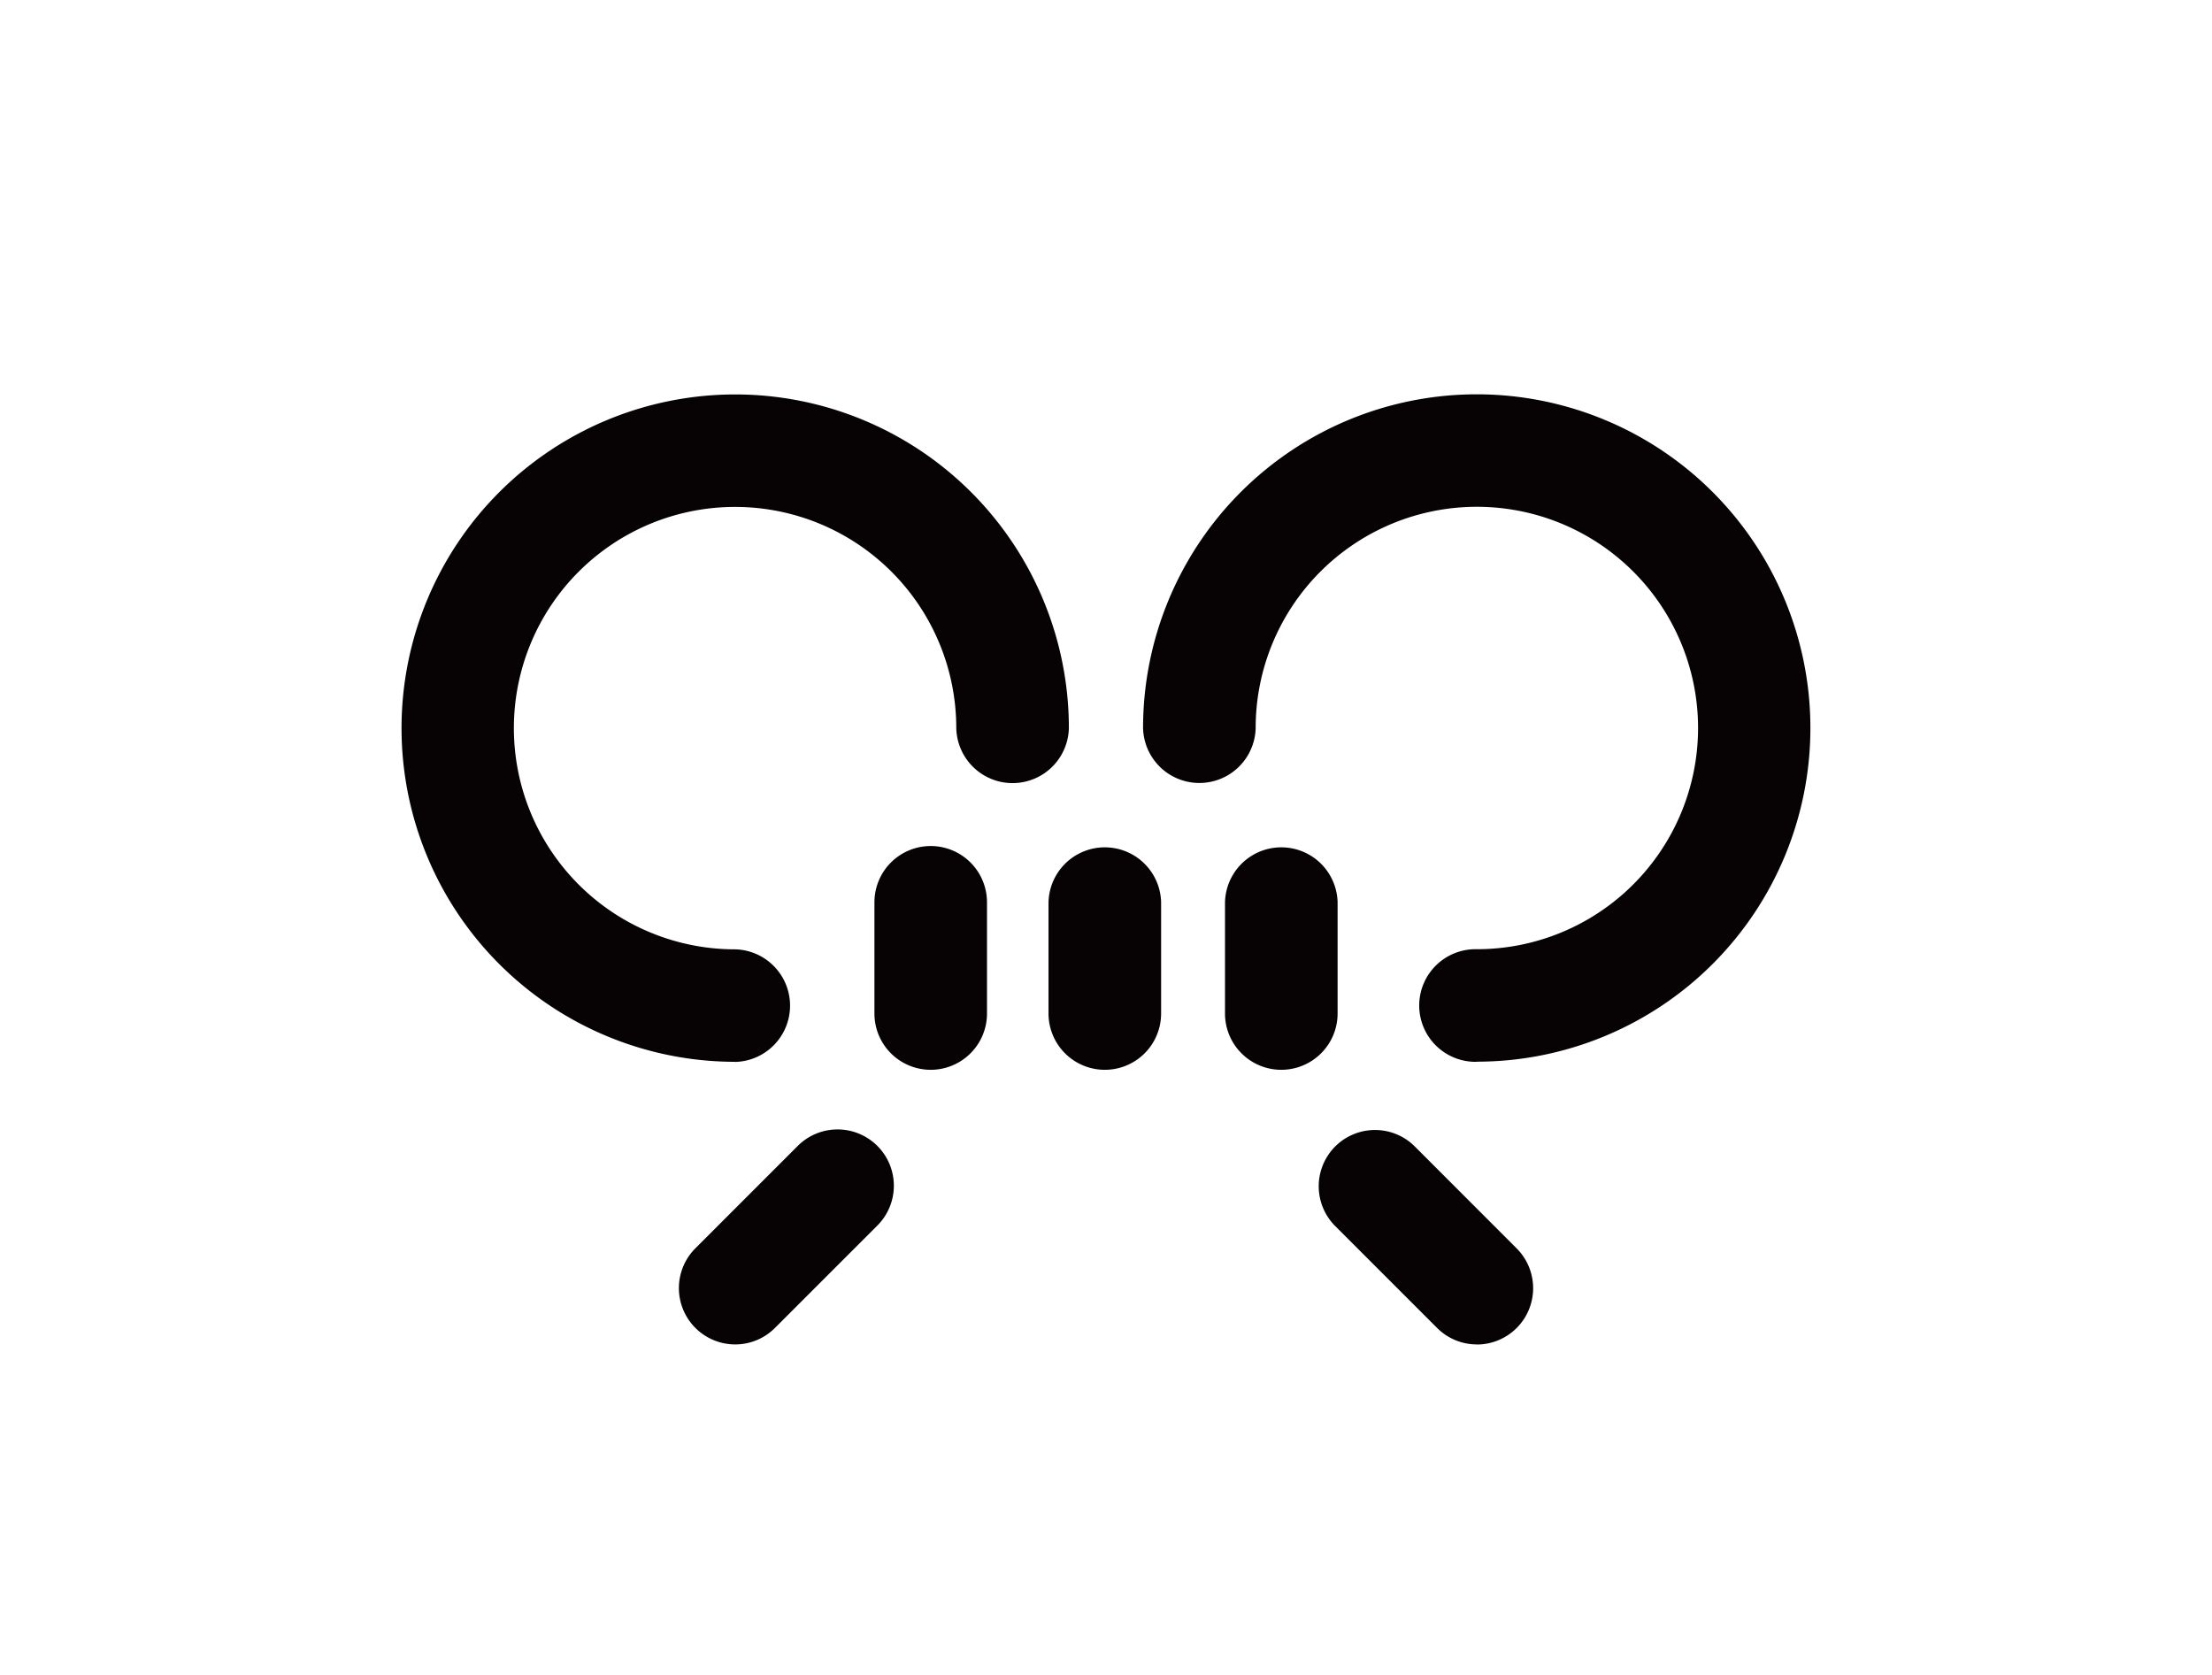
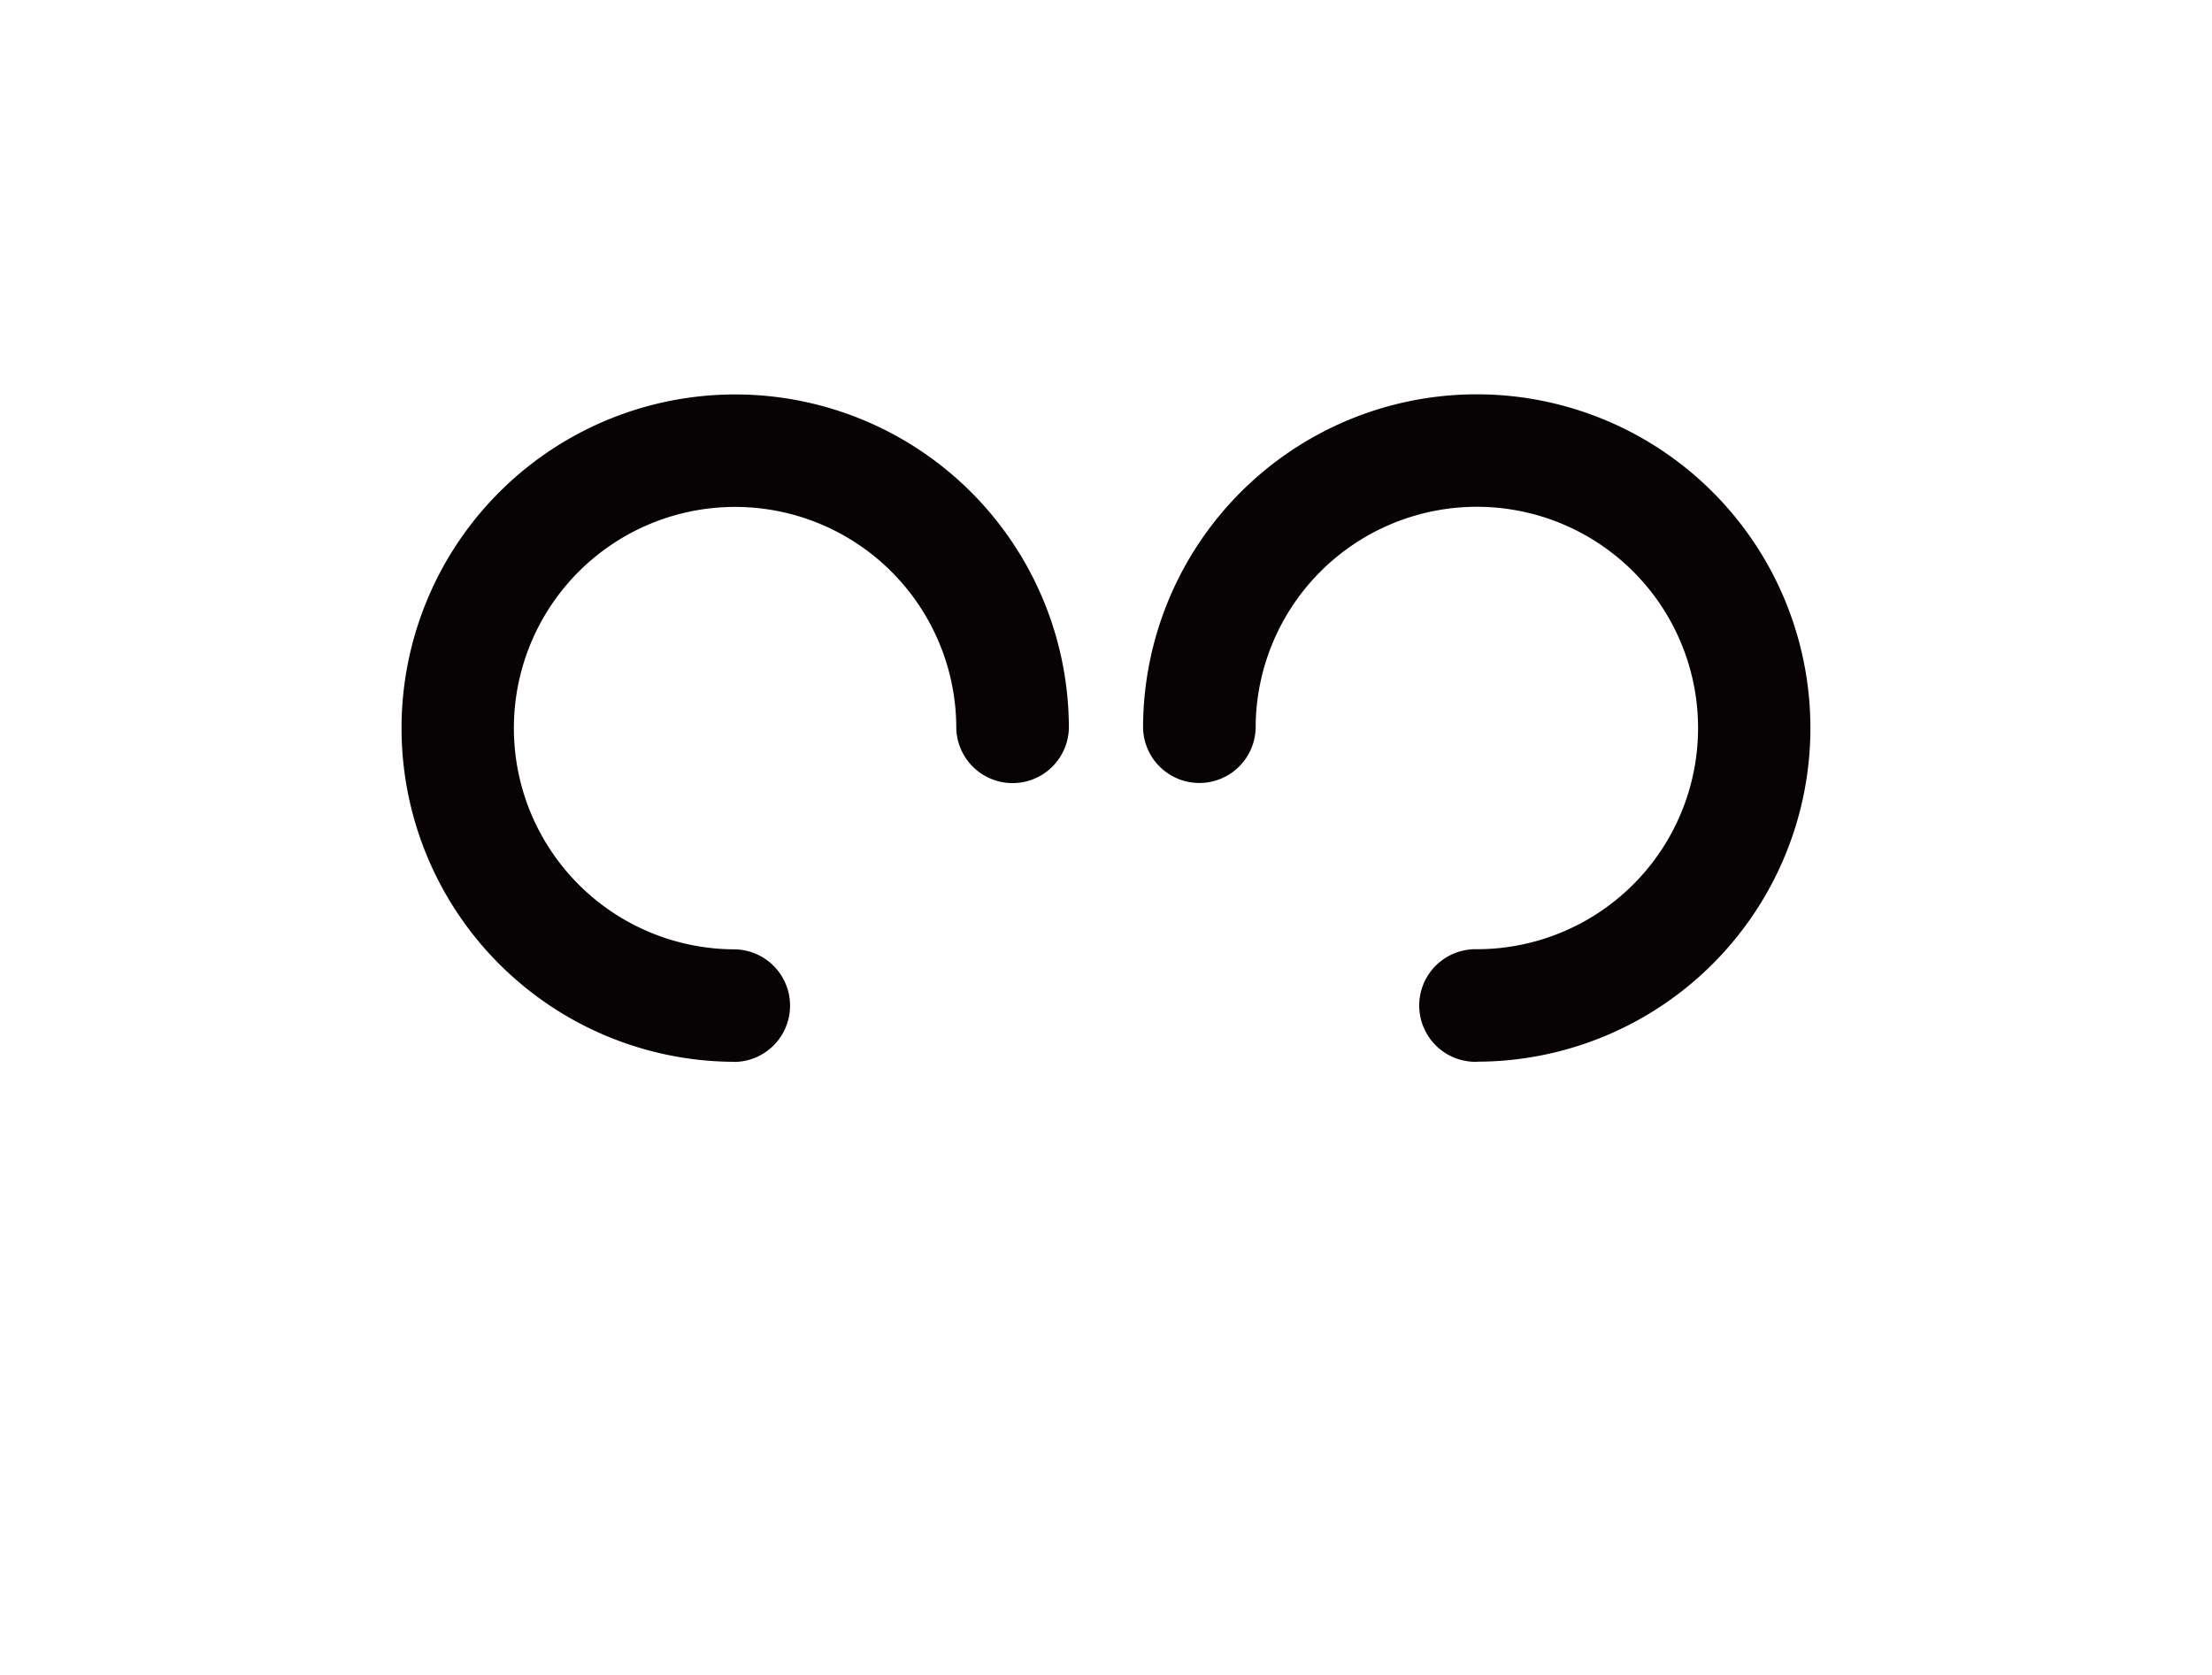
<svg xmlns="http://www.w3.org/2000/svg" width="70" height="53" viewBox="0 0 70 53">
  <defs>
    <clipPath id="b">
      <rect width="70" height="53" />
    </clipPath>
  </defs>
  <g id="a" clip-path="url(#b)">
    <g transform="translate(12.706 12.481)">
      <path d="M33.223,87.438A10.559,10.559,0,1,1,43.782,76.879a1.782,1.782,0,0,1-3.563,0,7,7,0,1,0-7,7,1.782,1.782,0,0,1,0,3.563Z" transform="translate(-22.663 -66.319)" fill="#070304" />
      <g transform="translate(23.47)">
        <path d="M60.485,87.438a1.782,1.782,0,1,1,0-3.563,7,7,0,1,0-7-7,1.782,1.782,0,0,1-3.563,0,10.559,10.559,0,1,1,10.56,10.559Z" transform="translate(-49.925 -66.319)" fill="#070304" />
      </g>
      <g transform="translate(14.966 14.293)">
-         <path d="M41.828,90a1.781,1.781,0,0,1-1.781-1.781V84.7a1.781,1.781,0,0,1,3.562,0v3.521A1.781,1.781,0,0,1,41.828,90Z" transform="translate(-40.047 -82.921)" fill="#070304" />
-         <path d="M48.228,90a1.782,1.782,0,0,1-1.782-1.781V84.7a1.782,1.782,0,0,1,3.563,0v3.521A1.781,1.781,0,0,1,48.228,90Z" transform="translate(-40.937 -82.921)" fill="#070304" />
-         <path d="M54.715,90a1.781,1.781,0,0,1-1.781-1.781V84.7a1.782,1.782,0,0,1,3.563,0v3.521A1.782,1.782,0,0,1,54.715,90Z" transform="translate(-41.84 -82.921)" fill="#070304" />
-       </g>
-       <path d="M34.641,100.139a1.782,1.782,0,0,1-1.26-3.042l3.239-3.239a1.781,1.781,0,0,1,2.52,2.519L35.9,99.616A1.774,1.774,0,0,1,34.641,100.139Z" transform="translate(-24.081 -70.077)" fill="#070304" />
-       <path d="M61.38,100.139a1.772,1.772,0,0,1-1.26-.523l-3.239-3.239A1.781,1.781,0,0,1,59.4,93.859L62.639,97.1a1.782,1.782,0,0,1-1.259,3.042Z" transform="translate(-27.35 -70.077)" fill="#070304" />
+         </g>
    </g>
  </g>
</svg>